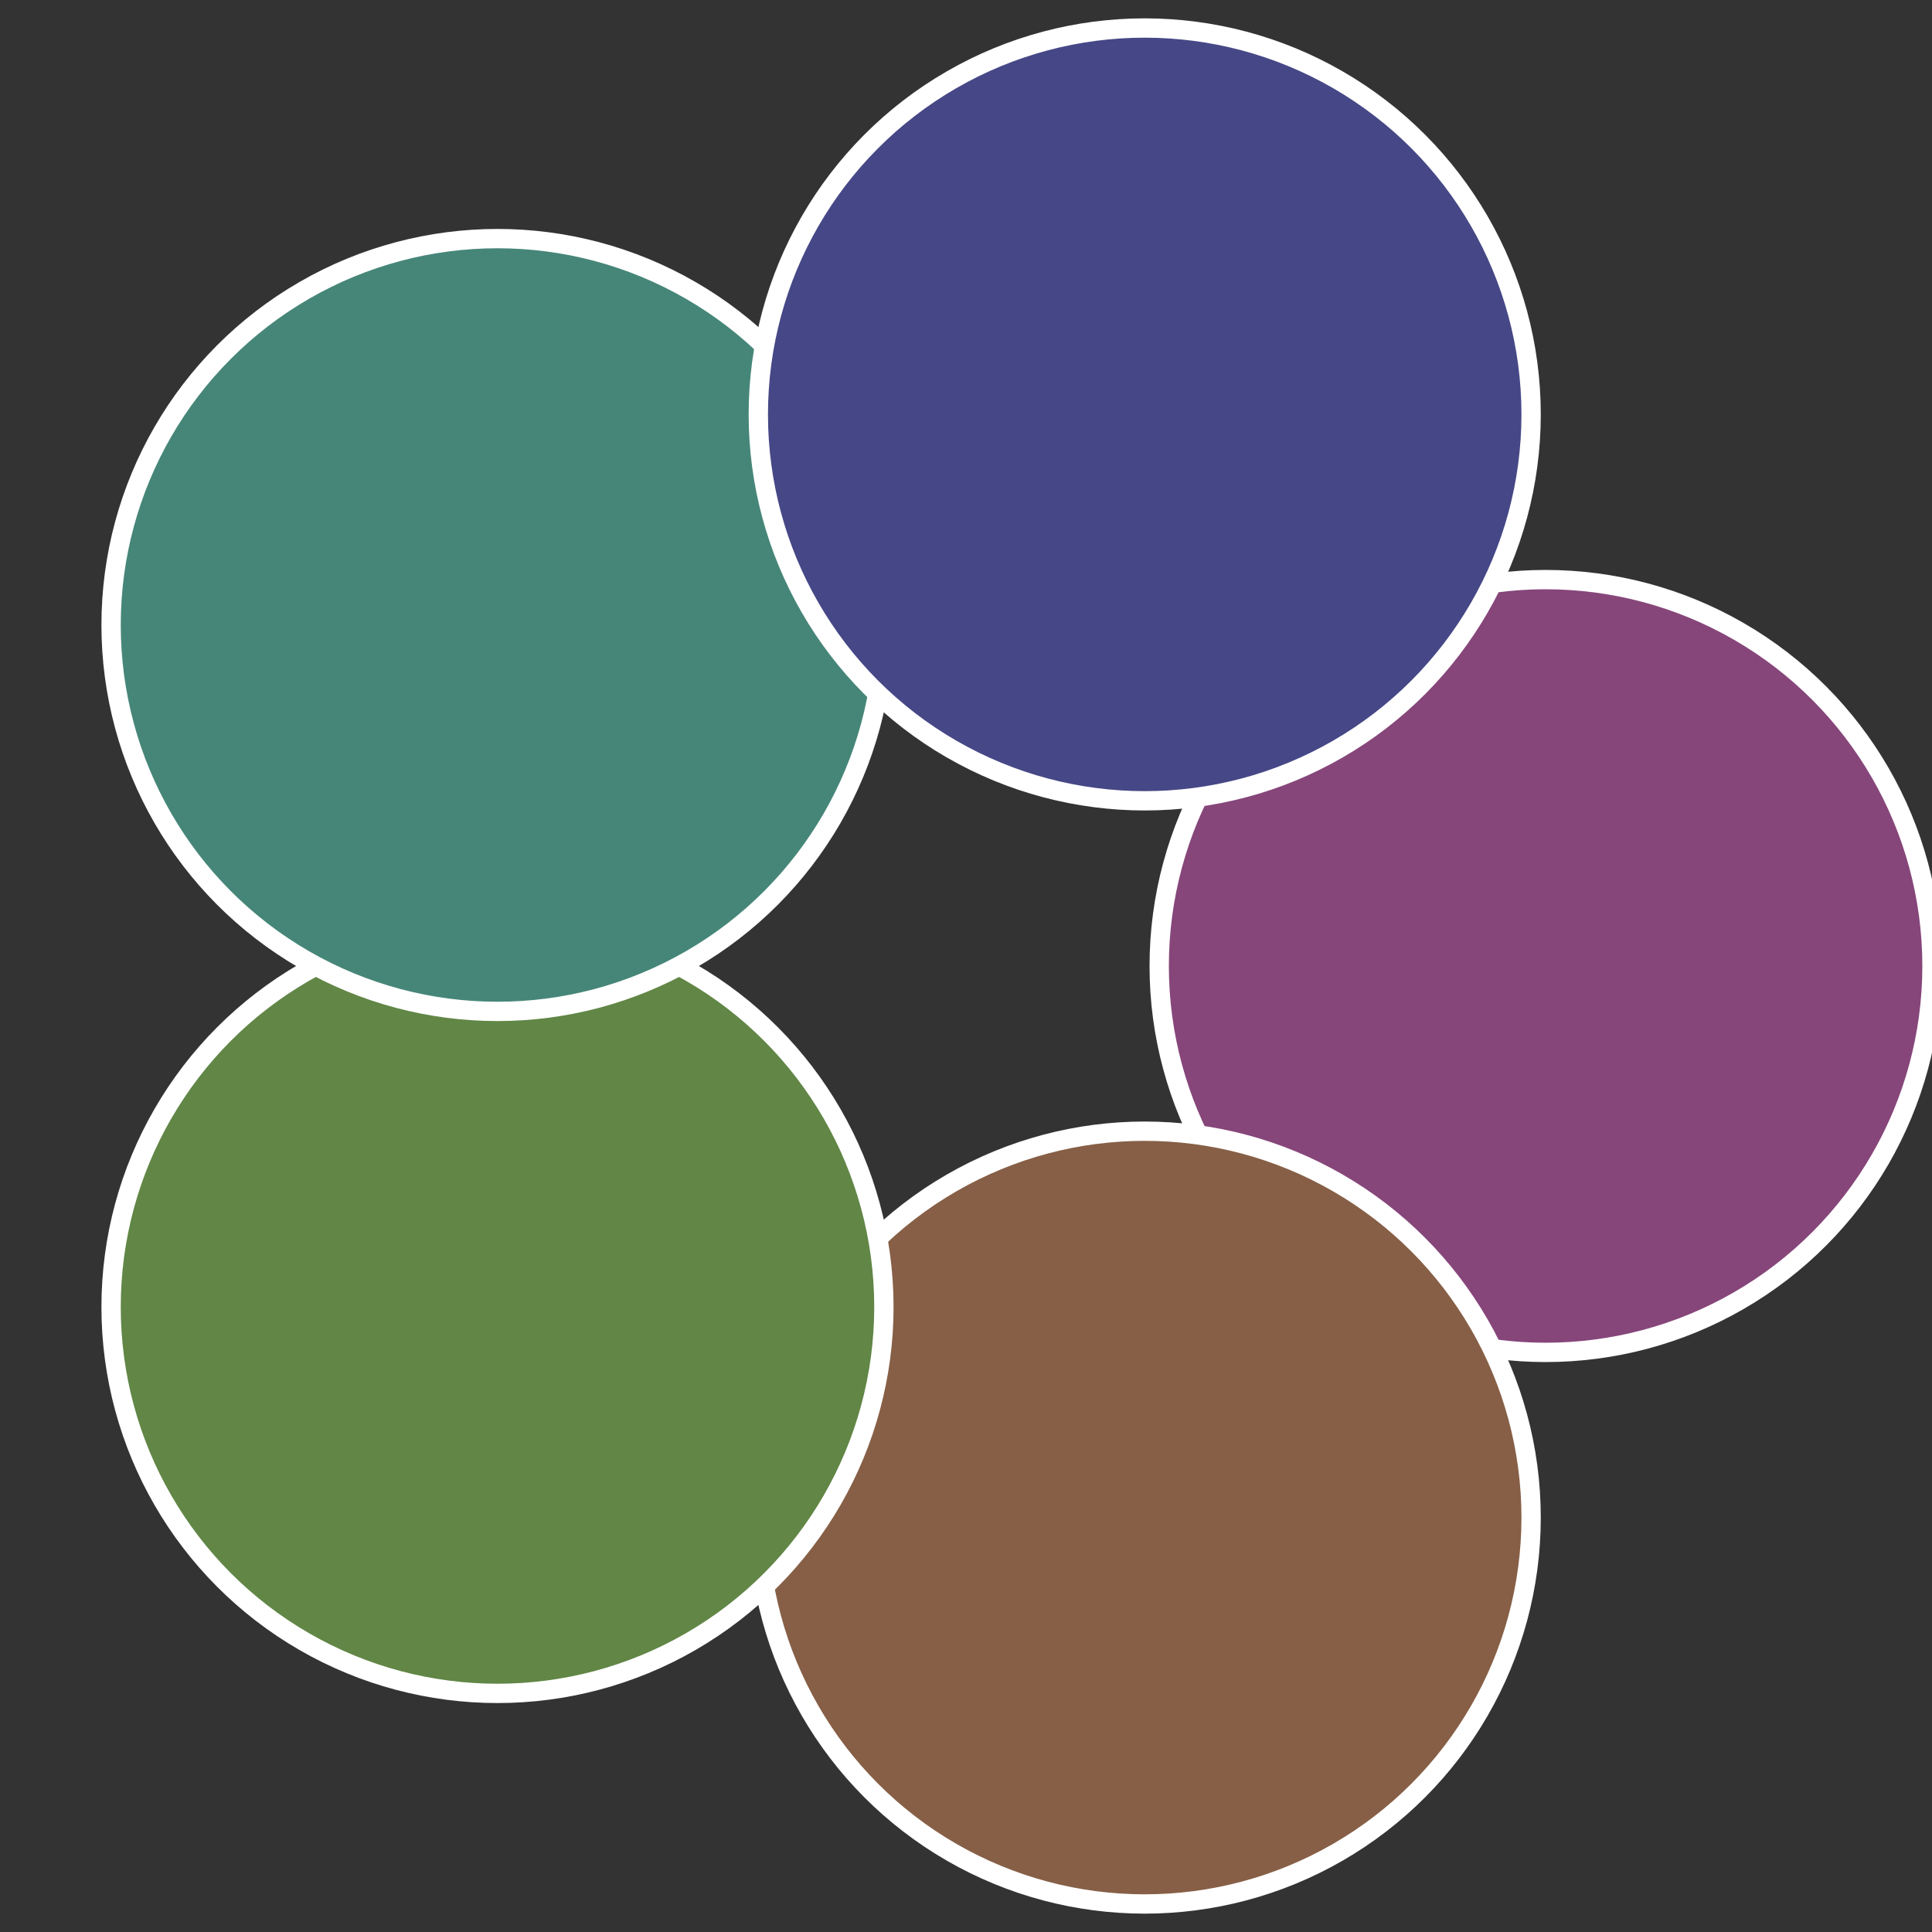
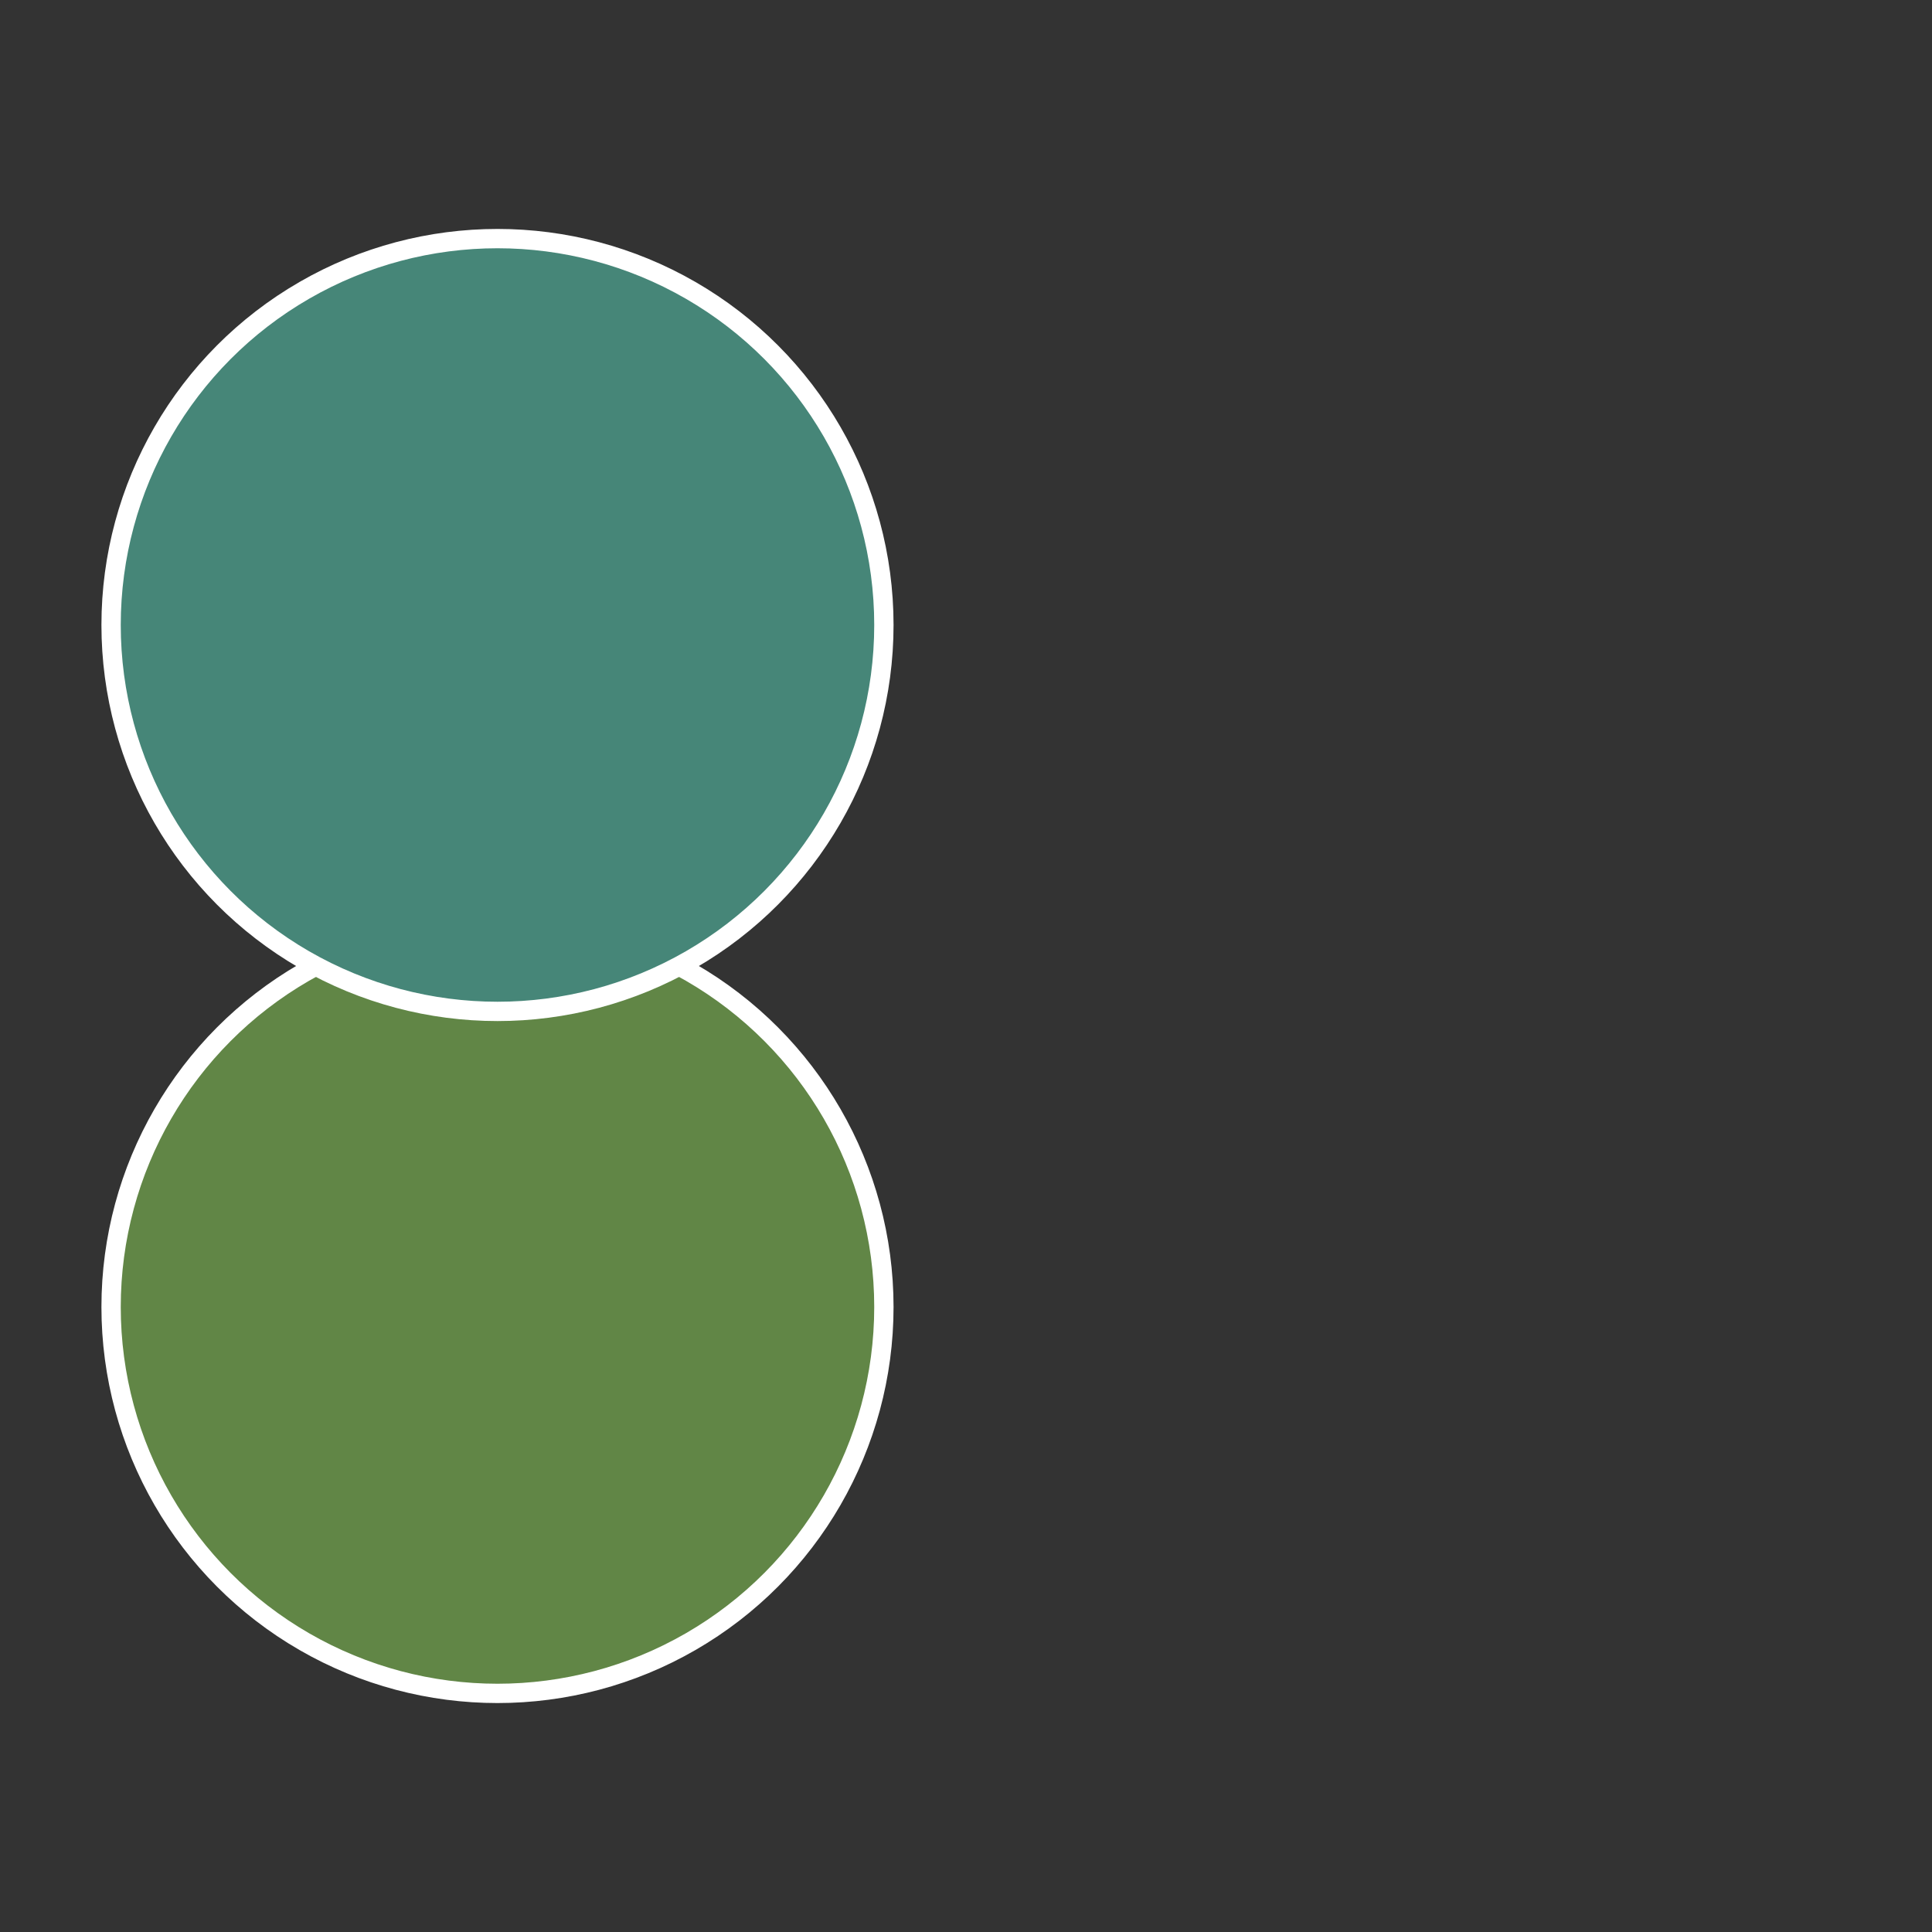
<svg xmlns="http://www.w3.org/2000/svg" width="500" height="500" viewBox="-1 -1 2 2">
  <rect x="-1" y="-1" width="2" height="2" fill="#333333" stroke="none" />
-   <circle cx="0.6" cy="0" r="0.4" fill="#86467a" stroke="#fff" stroke-width="1%" />
-   <circle cx="0.185" cy="0.571" r="0.4" fill="#865f46" stroke="#fff" stroke-width="1%" />
  <circle cx="-0.485" cy="0.353" r="0.4" fill="#618646" stroke="#fff" stroke-width="1%" />
  <circle cx="-0.485" cy="-0.353" r="0.4" fill="#468678" stroke="#fff" stroke-width="1%" />
-   <circle cx="0.185" cy="-0.571" r="0.4" fill="#464786" stroke="#fff" stroke-width="1%" />
</svg>